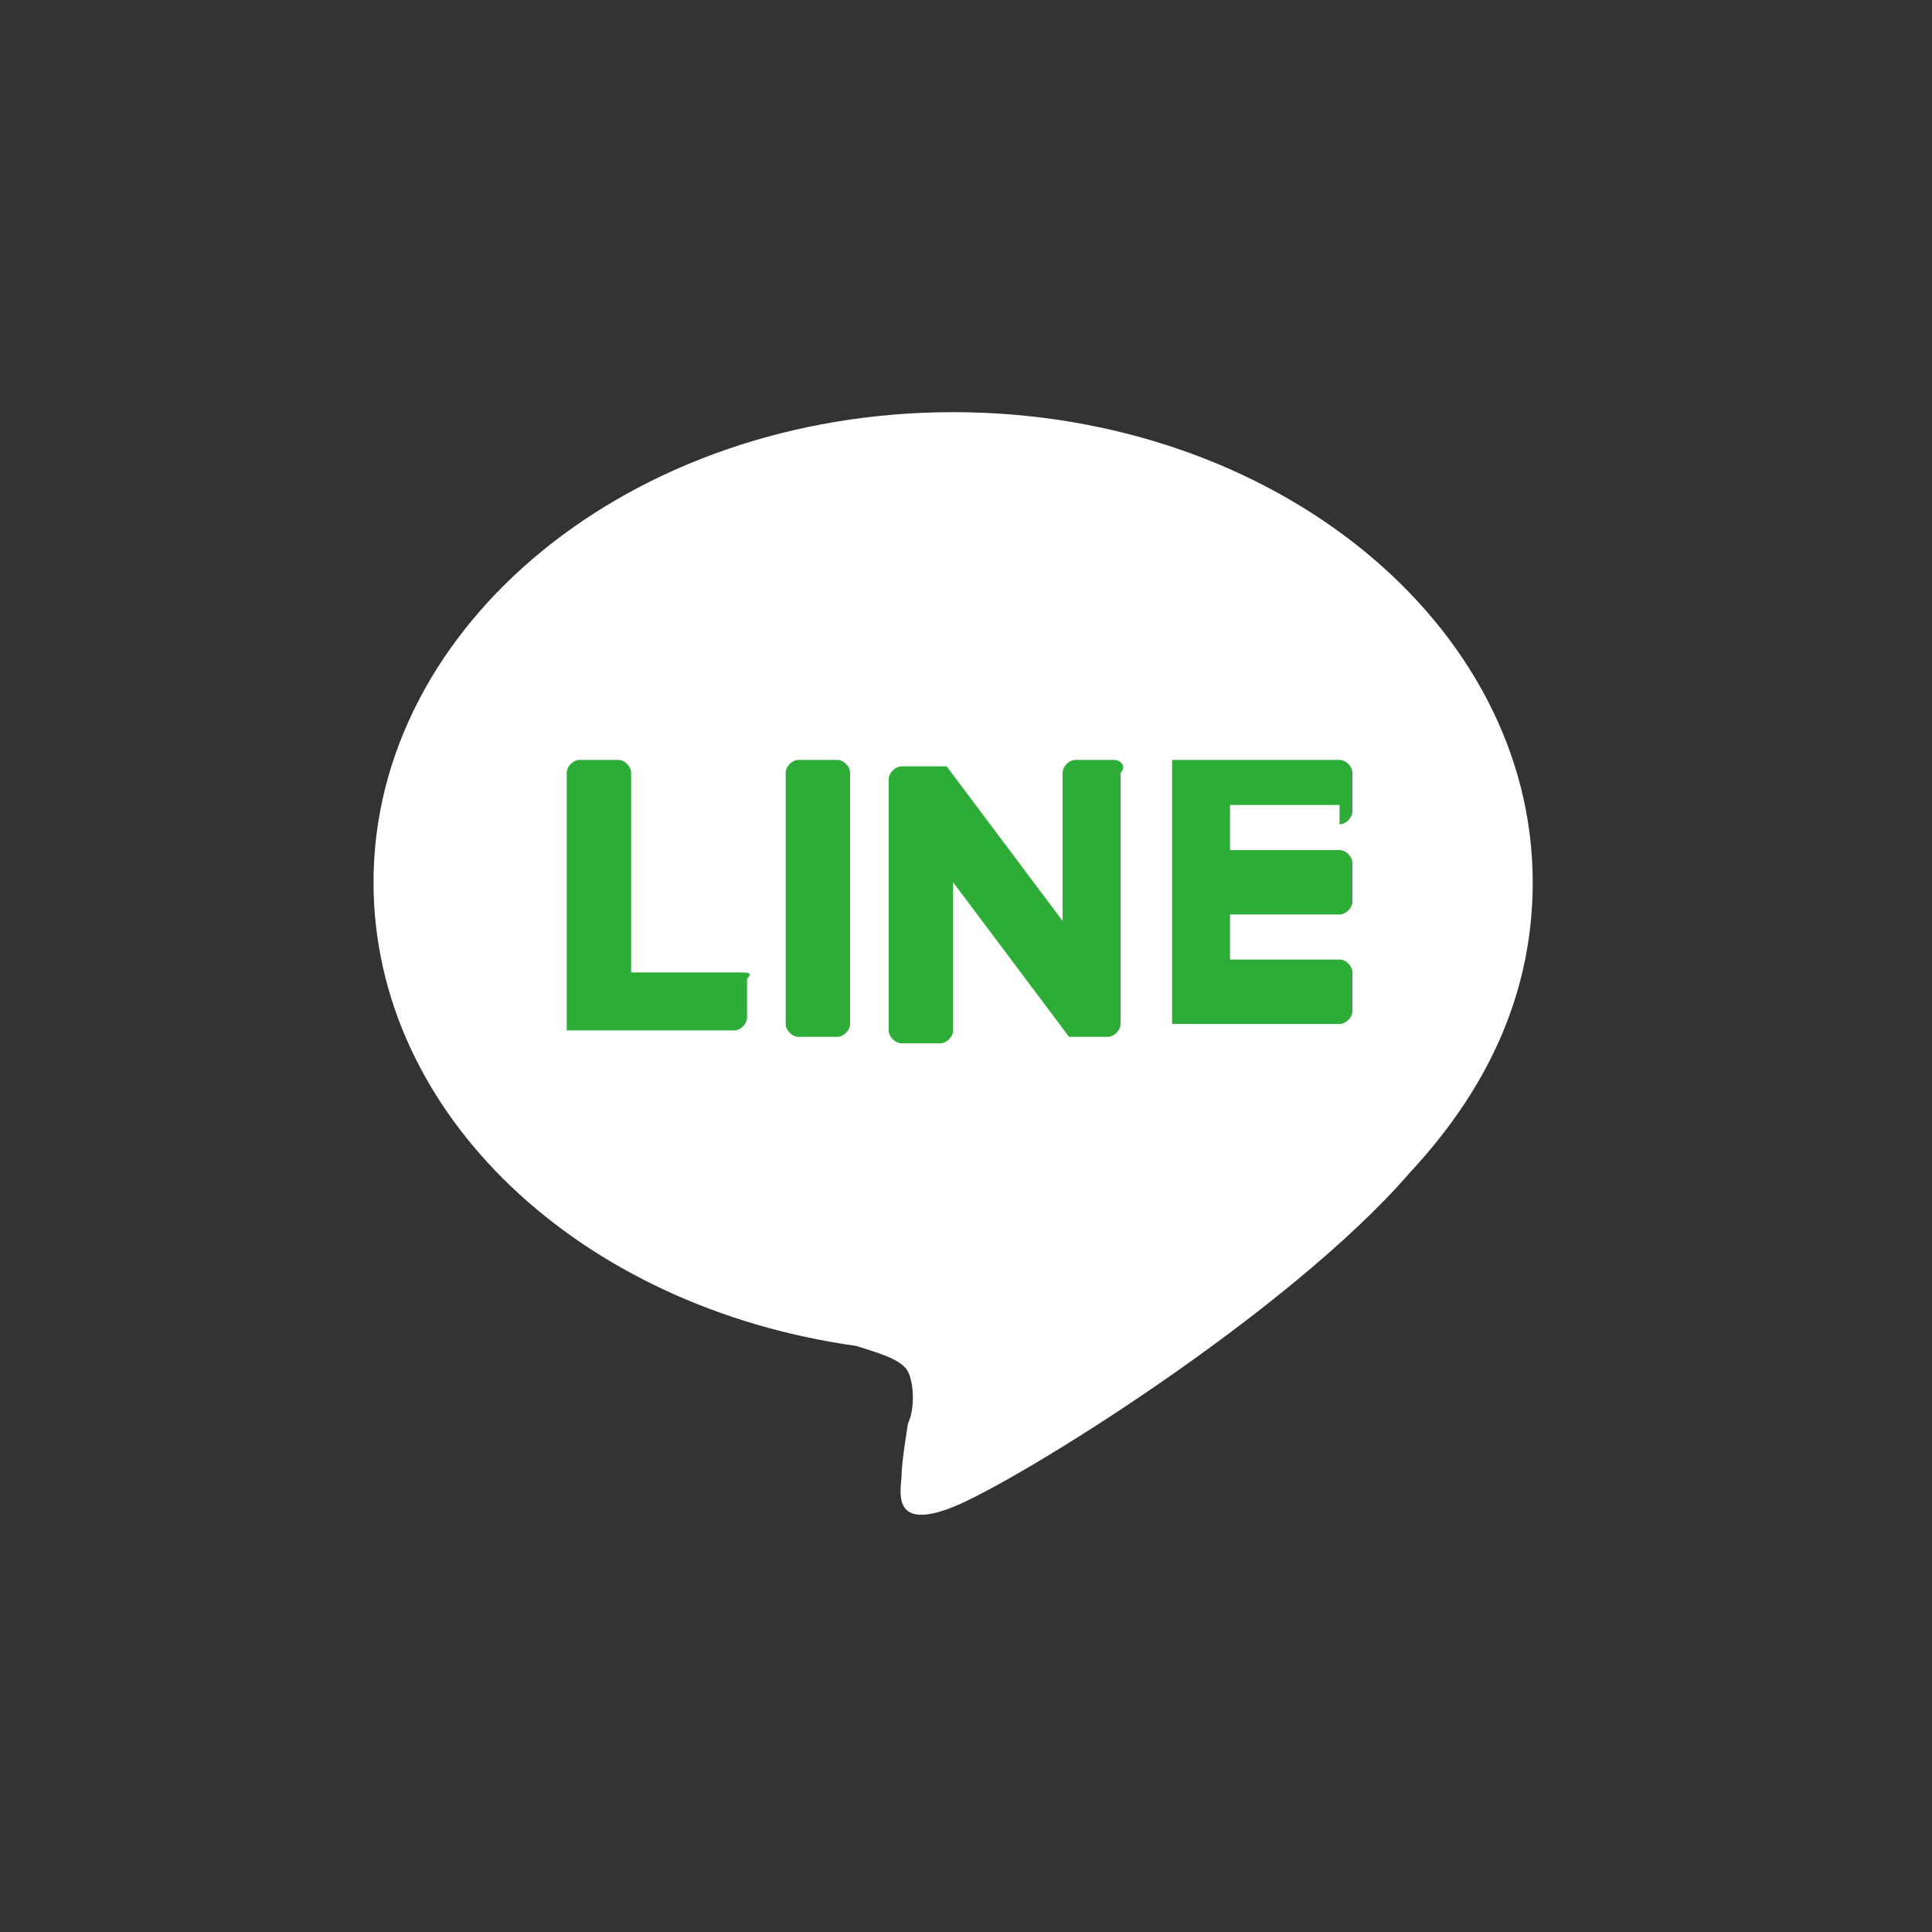
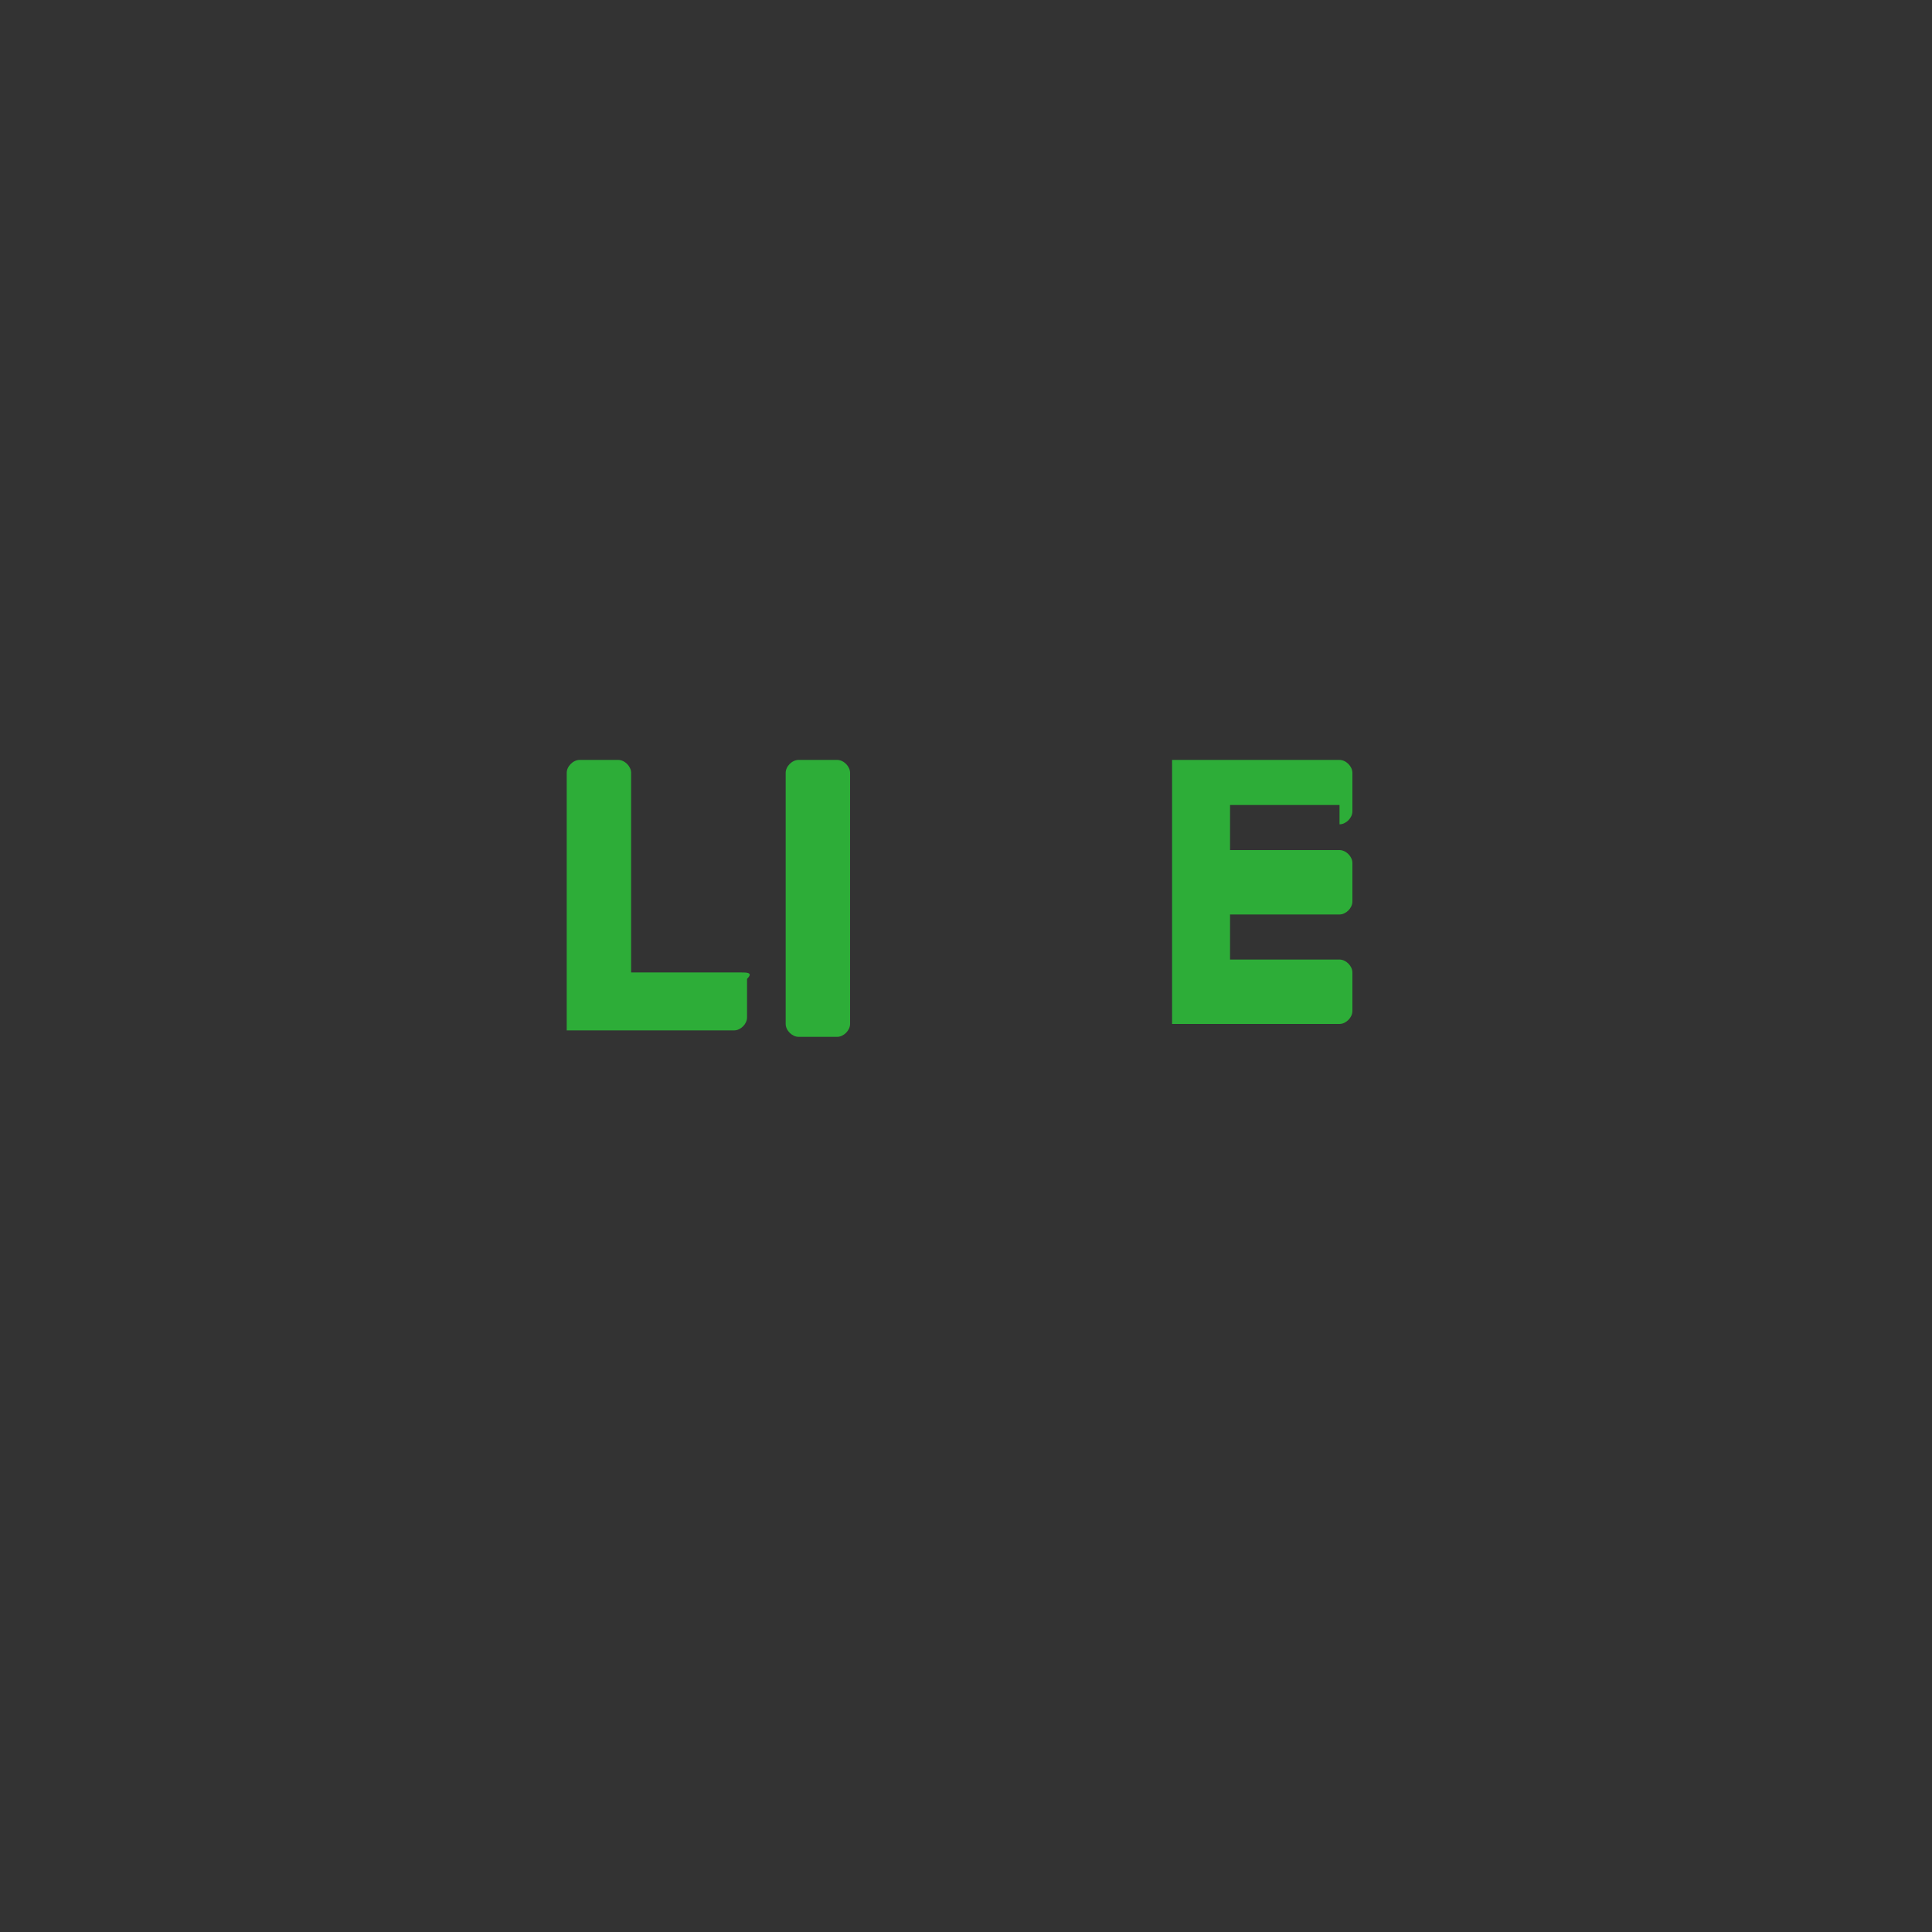
<svg xmlns="http://www.w3.org/2000/svg" version="1.1" id="レイヤー_1" x="0px" y="0px" viewBox="0 0 30 30" style="enable-background:new 0 0 30 30;" xml:space="preserve">
  <rect x="0" y="0" width="30" height="30" fill="#333333" stroke="none" />
  <style type="text/css">
	.st0{fill:#FFFFFF;}
	.st1{fill:#2DAD38;}
</style>
-   <path class="st0" d="M23.8,13.7c0-4-4-7.3-9-7.3c-5,0-9,3.3-9,7.3c0,3.6,3.2,6.6,7.5,7.2c0.3,0.1,0.7,0.2,0.8,0.4  c0.1,0.2,0.1,0.6,0,0.8c0,0-0.1,0.6-0.1,0.8c0,0.2-0.2,0.9,0.8,0.5c1-0.4,5.2-3,7.1-5.2h0C23.2,16.8,23.8,15.3,23.8,13.7" />
  <g>
    <path class="st1" d="M13,11.8h-0.6c-0.1,0-0.2,0.1-0.2,0.2v3.9c0,0.1,0.1,0.2,0.2,0.2H13c0.1,0,0.2-0.1,0.2-0.2v-3.9   C13.2,11.9,13.1,11.8,13,11.8" />
-     <path class="st1" d="M17.3,11.8h-0.6c-0.1,0-0.2,0.1-0.2,0.2v2.3l-1.8-2.4c0,0,0,0,0,0c0,0,0,0,0,0c0,0,0,0,0,0c0,0,0,0,0,0   c0,0,0,0,0,0c0,0,0,0,0,0c0,0,0,0,0,0c0,0,0,0,0,0c0,0,0,0,0,0c0,0,0,0,0,0c0,0,0,0,0,0c0,0,0,0,0,0c0,0,0,0,0,0c0,0,0,0,0,0   c0,0,0,0,0,0c0,0,0,0,0,0c0,0,0,0,0,0c0,0,0,0,0,0c0,0,0,0,0,0H14c-0.1,0-0.2,0.1-0.2,0.2v3.9c0,0.1,0.1,0.2,0.2,0.2h0.6   c0.1,0,0.2-0.1,0.2-0.2v-2.3l1.8,2.4c0,0,0,0,0,0c0,0,0,0,0,0c0,0,0,0,0,0c0,0,0,0,0,0c0,0,0,0,0,0c0,0,0,0,0,0c0,0,0,0,0,0   c0,0,0,0,0,0c0,0,0,0,0,0c0,0,0,0,0,0h0.6c0.1,0,0.2-0.1,0.2-0.2v-3.9C17.5,11.9,17.4,11.8,17.3,11.8" />
    <path class="st1" d="M11.5,15.1H9.8v-3.1c0-0.1-0.1-0.2-0.2-0.2H9c-0.1,0-0.2,0.1-0.2,0.2v3.9v0c0,0,0,0.1,0,0.1c0,0,0,0,0,0   c0,0,0,0,0,0c0,0,0.1,0,0.1,0h0h2.5c0.1,0,0.2-0.1,0.2-0.2v-0.6C11.7,15.1,11.6,15.1,11.5,15.1" />
    <path class="st1" d="M20.8,12.8c0.1,0,0.2-0.1,0.2-0.2V12c0-0.1-0.1-0.2-0.2-0.2h-2.5h0c0,0-0.1,0-0.1,0c0,0,0,0,0,0c0,0,0,0,0,0   c0,0,0,0.1,0,0.1v0v3.9v0c0,0,0,0.1,0,0.1c0,0,0,0,0,0c0,0,0,0,0,0c0,0,0.1,0,0.1,0h0h2.5c0.1,0,0.2-0.1,0.2-0.2v-0.6   c0-0.1-0.1-0.2-0.2-0.2h-1.7v-0.7h1.7c0.1,0,0.2-0.1,0.2-0.2v-0.6c0-0.1-0.1-0.2-0.2-0.2h-1.7v-0.7H20.8z" />
  </g>
</svg>